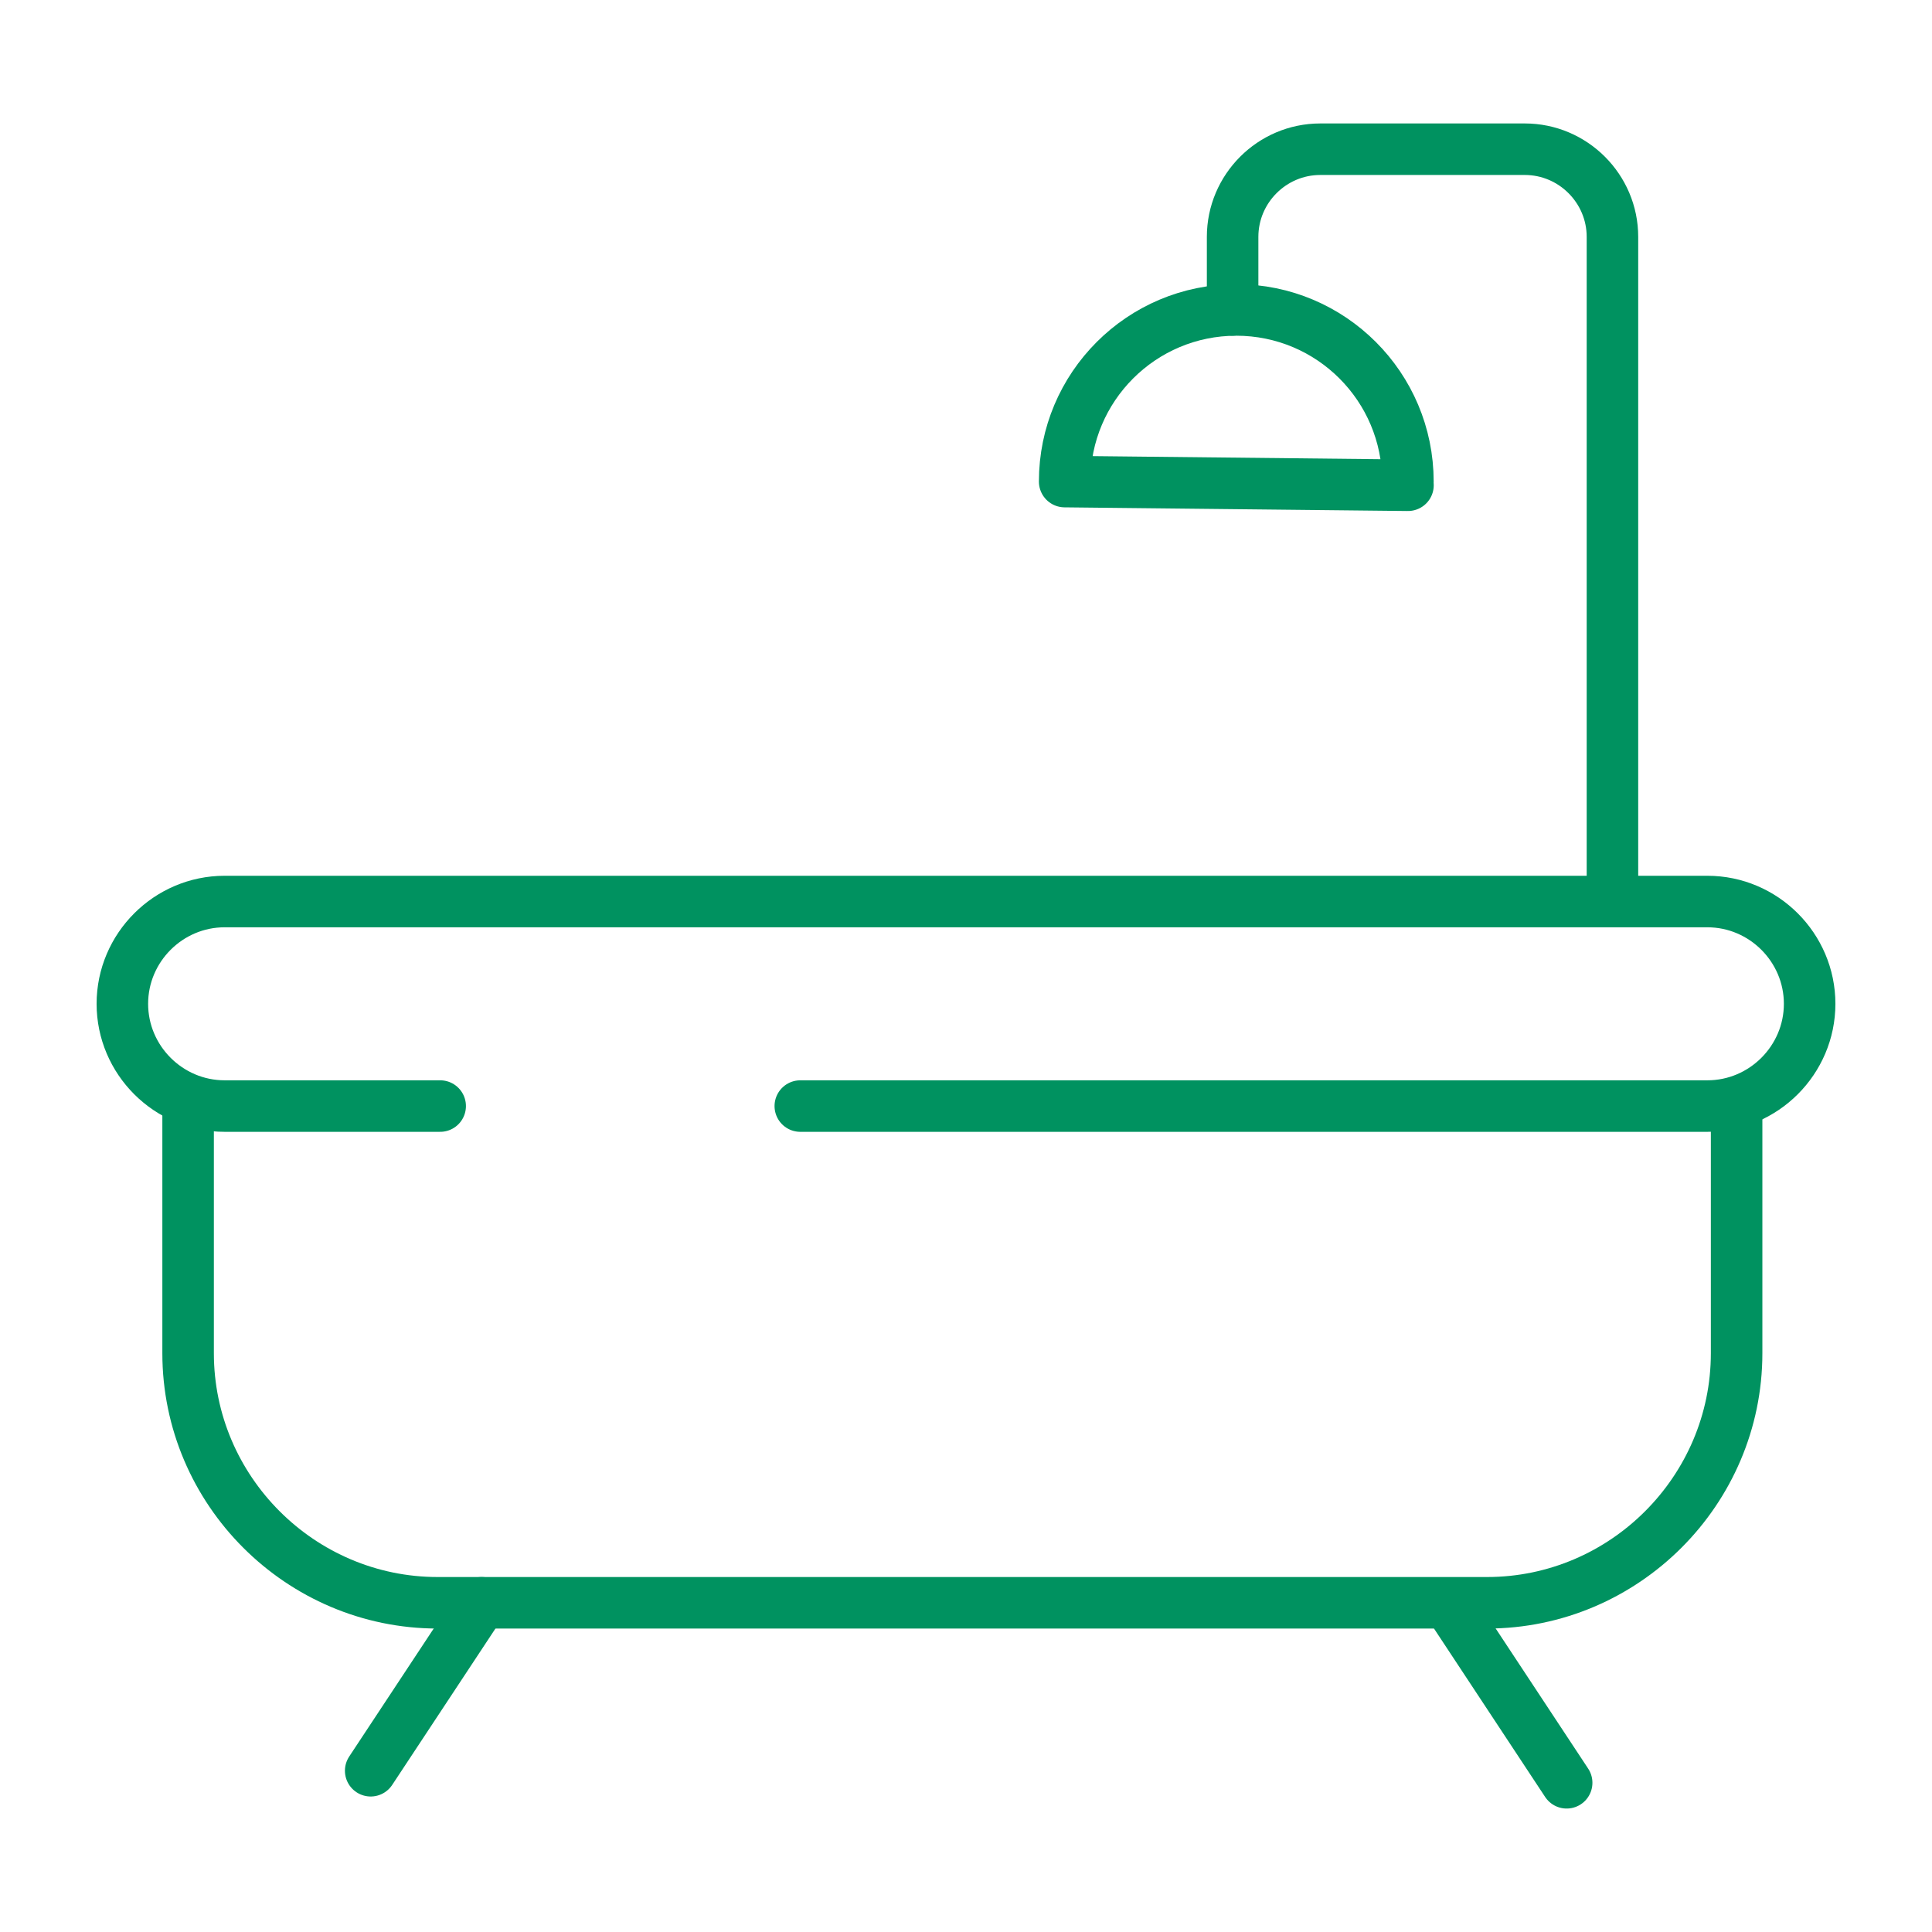
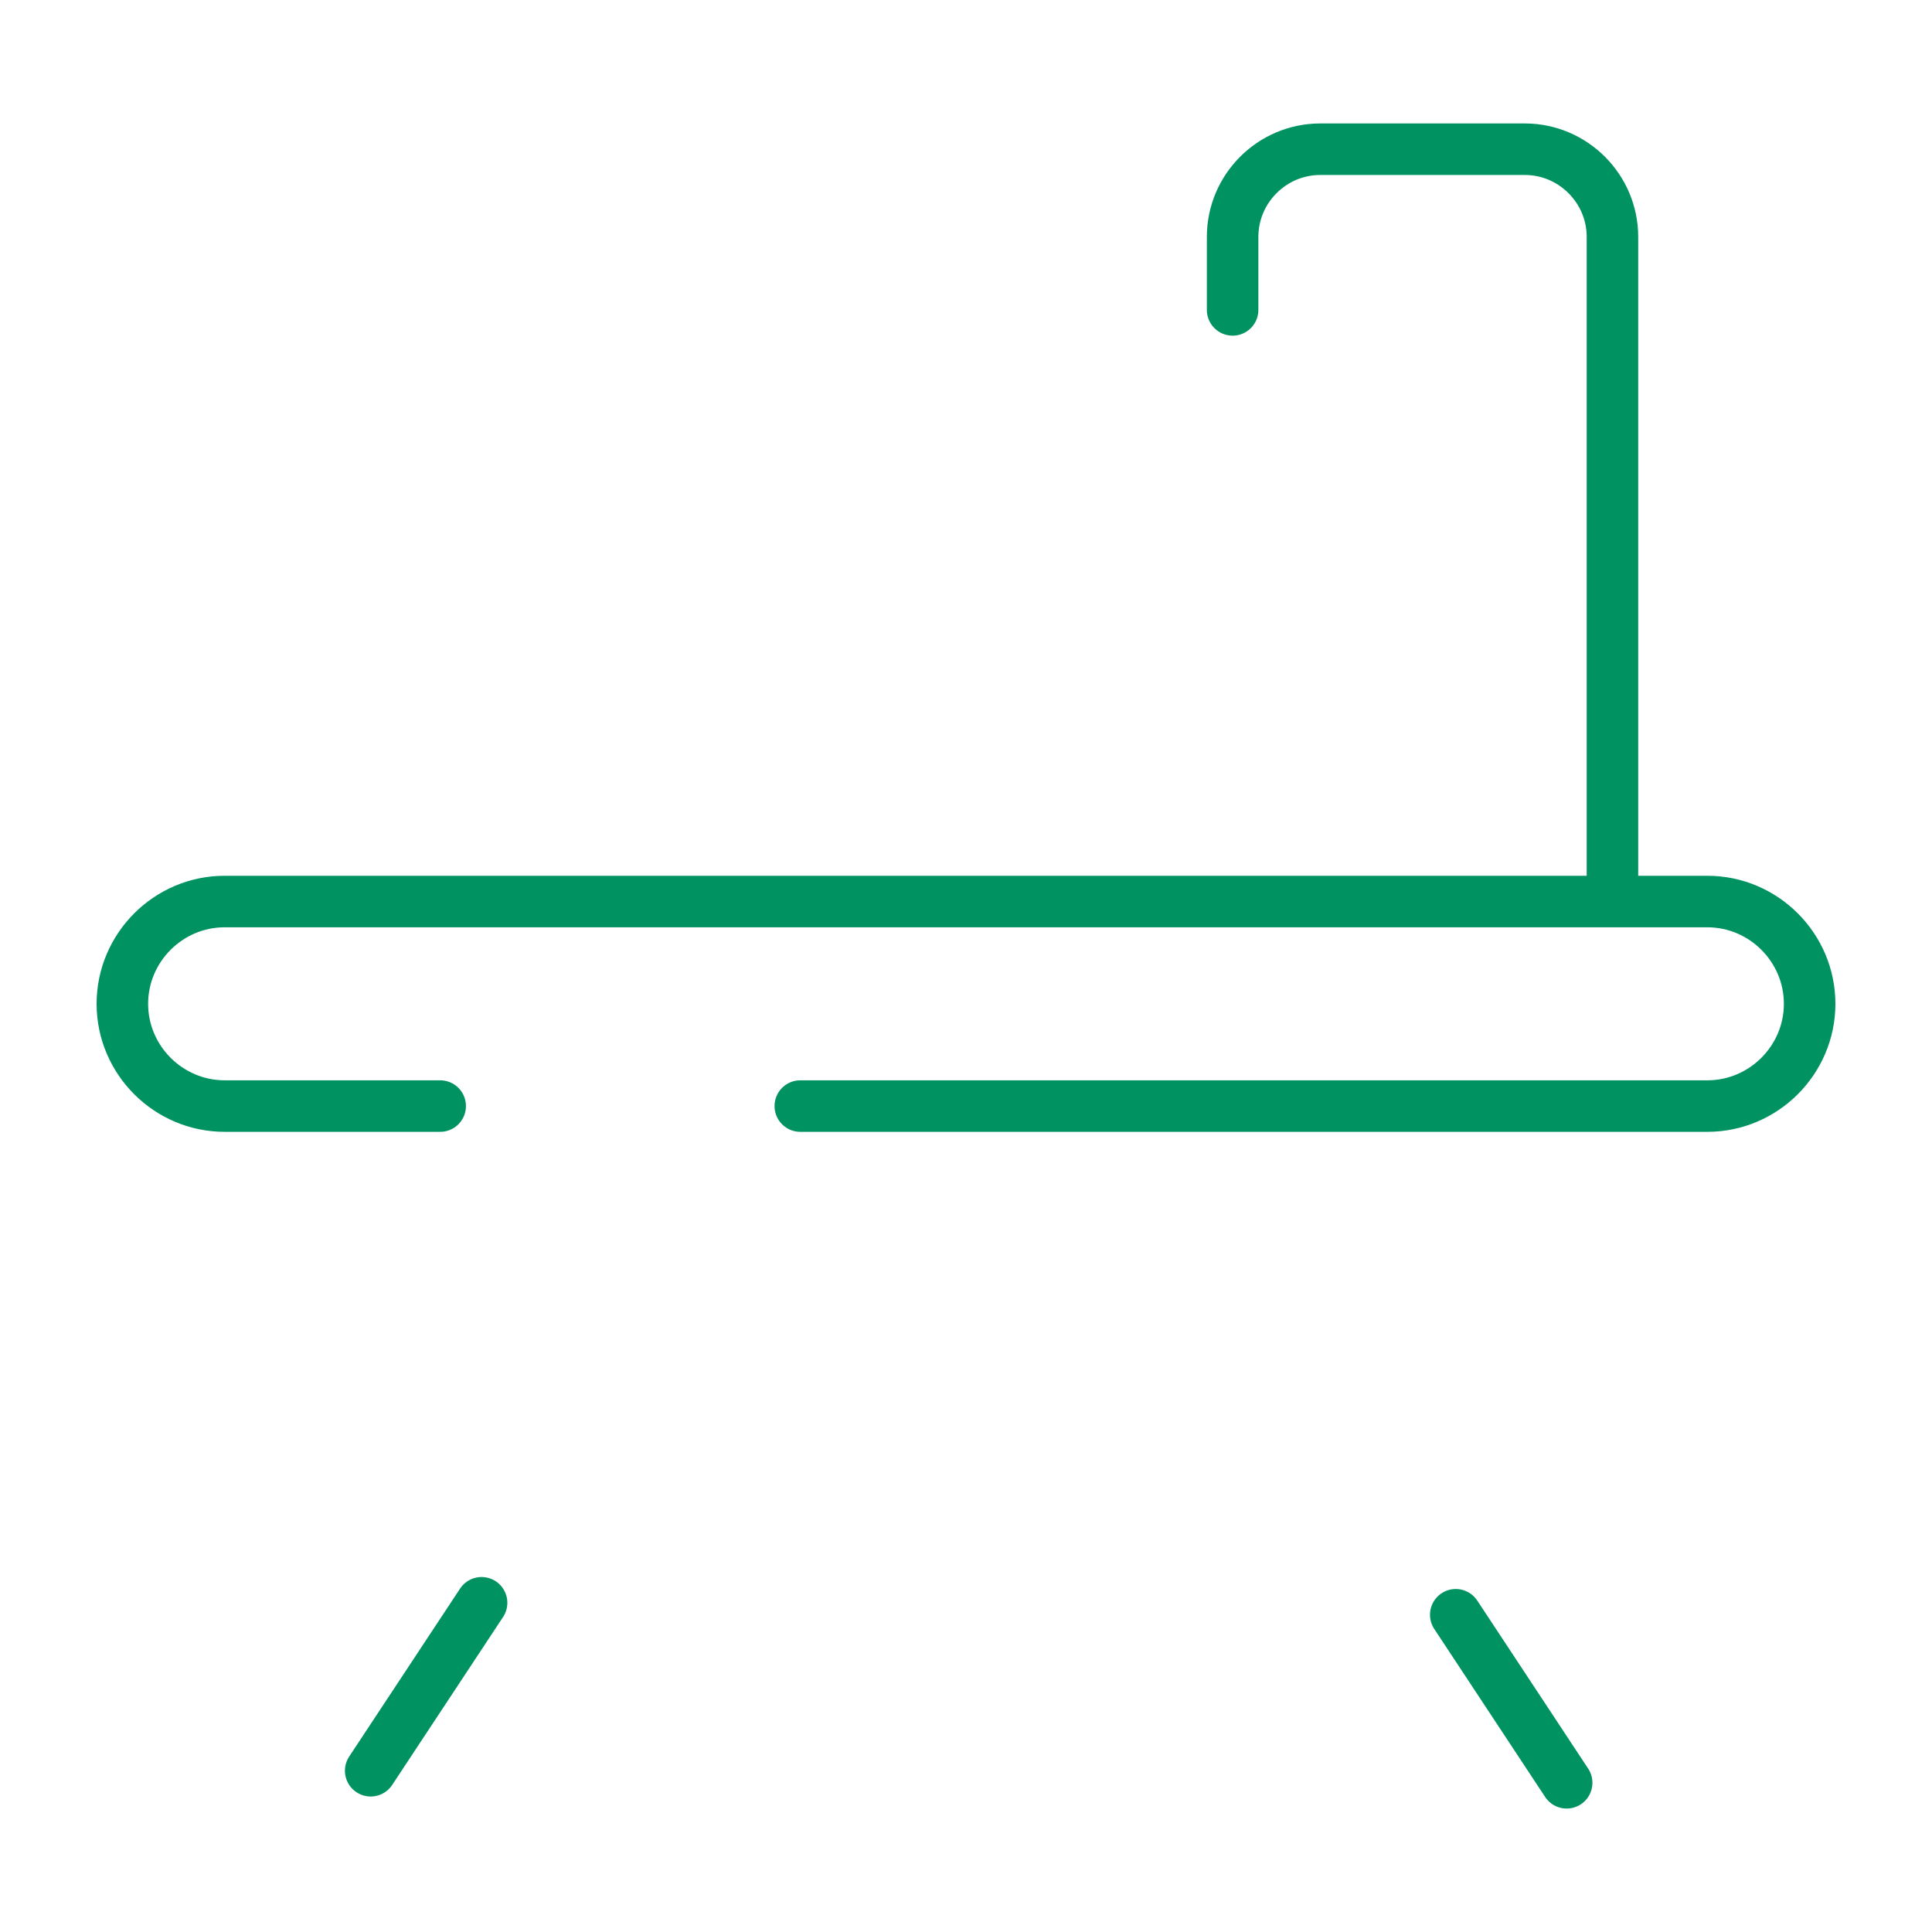
<svg xmlns="http://www.w3.org/2000/svg" version="1.1" id="レイヤー_3" x="0px" y="0px" viewBox="0 0 300 300" style="enable-background:new 0 0 300 300;" xml:space="preserve">
  <style type="text/css">
	.st0{fill:none;stroke:#009260;stroke-width:8;stroke-linecap:round;stroke-linejoin:round;stroke-miterlimit:10;}
</style>
  <g>
    <path class="st0" d="M124.27,171.75h140.85c8.73,0,15.88-7.15,15.88-15.88v0c0-8.73-7.15-15.88-15.88-15.88H34.88   c-8.73,0-15.88,7.15-15.88,15.88v0c0,8.73,7.15,15.88,15.88,15.88h33.47" />
-     <path class="st0" d="M269.66,173.07v37.06c0,21.31-17.44,38.75-38.75,38.75H67.96c-21.31,0-38.75-17.44-38.75-38.75v-37.06" />
    <line class="st0" x1="74.78" y1="248.88" x2="57.56" y2="274.96" />
    <line class="st0" x1="226.05" y1="250.74" x2="243.27" y2="276.83" />
    <path class="st0" d="M250.38,138.86V36.78c0-7.49-6.12-13.61-13.61-13.61h-31.76c-7.49,0-13.61,6.12-13.61,13.61v11.34" />
-     <path class="st0" d="M218.62,74.78c0-14.72-11.93-26.65-26.65-26.65c-14.72,0-26.65,11.93-26.65,26.65l53.31,0.57" />
  </g>
</svg>